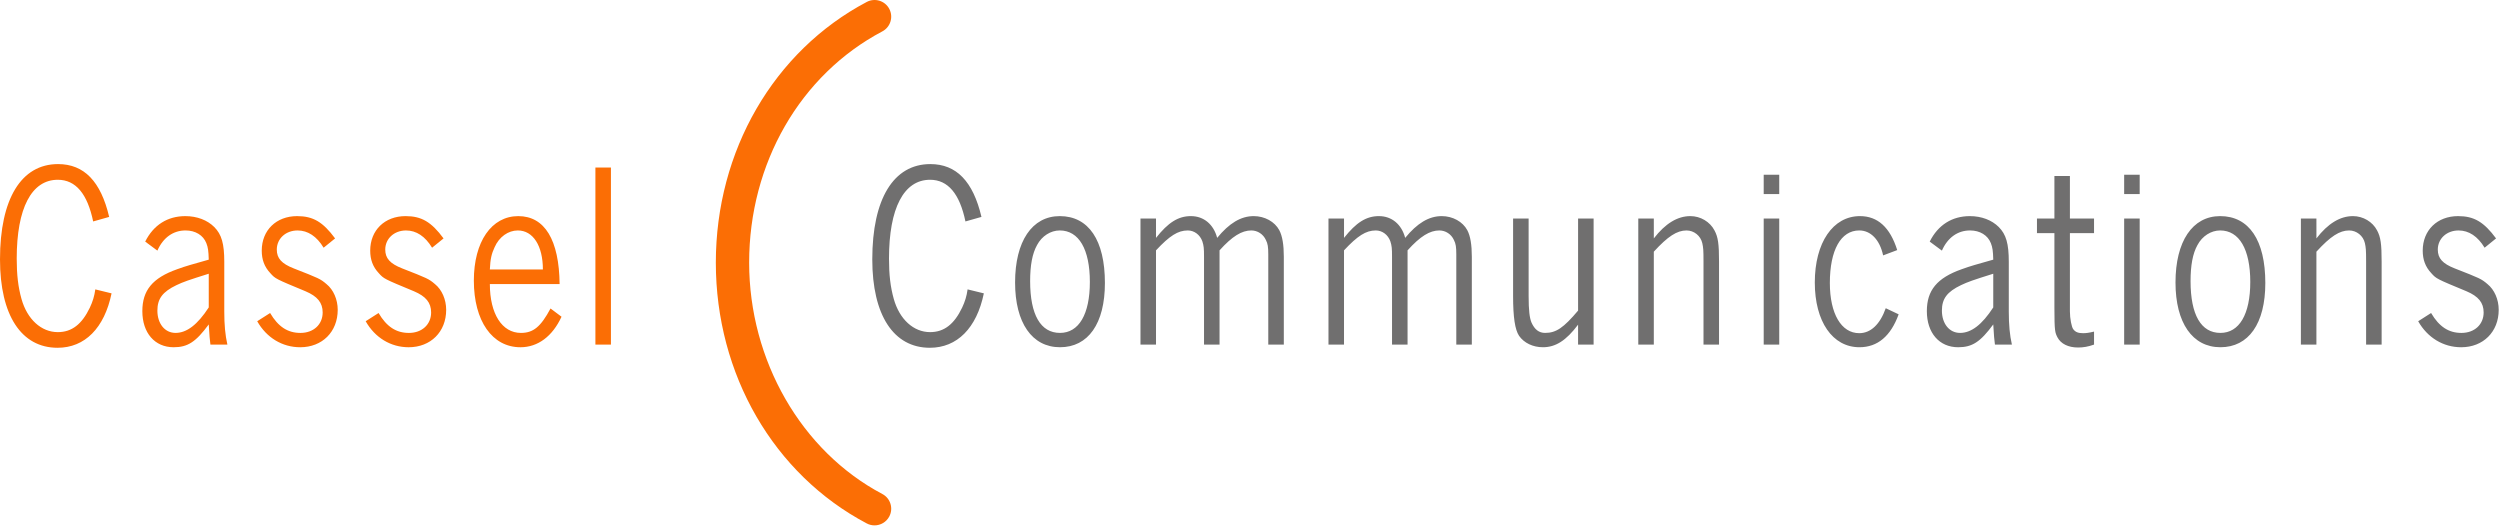
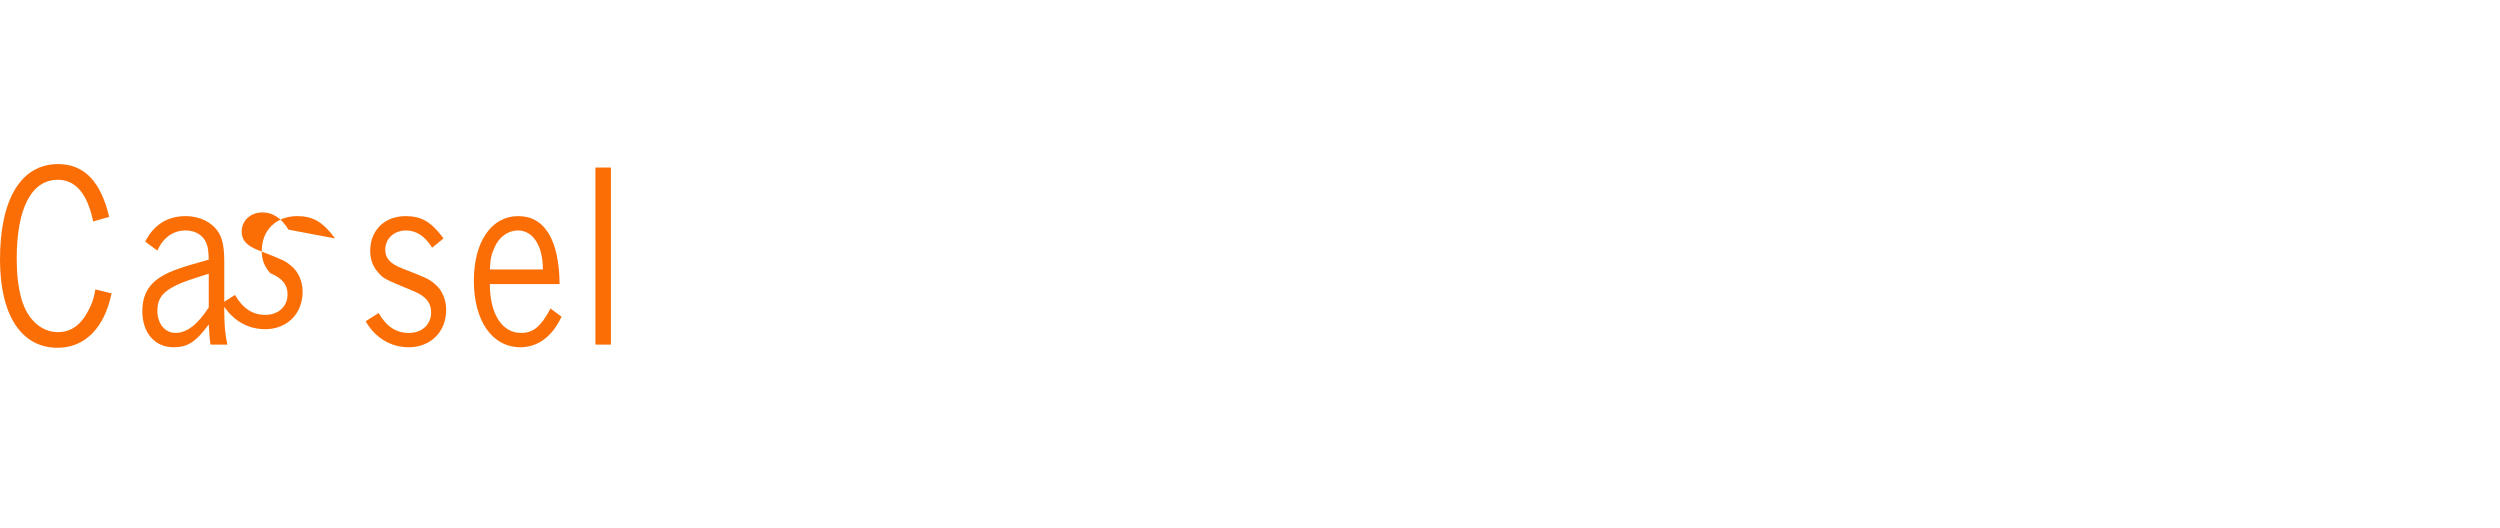
<svg xmlns="http://www.w3.org/2000/svg" version="1.1" id="Ebene_1" x="0px" y="0px" width="526px" height="111px" viewBox="0 0 526 111" enable-background="new 0 0 526 111" xml:space="preserve">
-   <path fill="#706F6F" d="M525.171,50.162c-2.563-3.463-4.625-4.691-7.992-4.691c-4.373,0-7.438,2.96-7.438,7.261  c0,1.899,0.553,3.407,1.809,4.747c1.058,1.174,1.058,1.174,7.392,3.799c2.512,1.062,3.616,2.4,3.616,4.467  c0,2.515-1.907,4.302-4.674,4.302c-2.664,0-4.674-1.285-6.383-4.188l-2.715,1.73c1.961,3.463,5.279,5.473,9.047,5.473  c4.625,0,7.893-3.238,7.893-7.873c0-2.179-0.903-4.246-2.362-5.418c-1.308-1.117-1.607-1.229-6.886-3.295  c-2.563-1.006-3.567-2.123-3.567-3.966c0-2.289,1.858-4.021,4.371-4.021c2.162,0,4.021,1.229,5.479,3.63L525.171,50.162z   M487.373,45.973h-3.266v26.528h3.266V52.954c2.965-3.238,4.875-4.468,6.887-4.468c1.56,0,2.965,1.117,3.316,2.681  c0.201,0.949,0.252,1.341,0.252,3.909v17.426h3.268V55.076c0-3.74-0.201-5.193-0.955-6.59c-0.955-1.843-2.967-3.016-5.075-3.016  c-2.716,0-5.277,1.563-7.691,4.691v-1.173V48.43v-0.614L487.373,45.973L487.373,45.973z M467.123,48.486  c4.021,0,6.334,3.965,6.334,10.834c0,6.813-2.312,10.725-6.283,10.725c-4.07,0-6.281-3.799-6.281-10.893  c0-3.294,0.451-5.807,1.455-7.594C463.355,49.659,465.212,48.486,467.123,48.486 M467.123,45.47c-5.83,0-9.398,5.306-9.398,13.963  c0,8.487,3.568,13.625,9.449,13.625c5.933,0,9.449-4.97,9.449-13.515C476.623,50.553,473.205,45.47,467.123,45.47 M450.191,36.758  h-3.269v4.077h3.269V36.758z M450.191,45.973h-3.269v26.528h3.269V45.973z M435.513,37.037h-3.266v8.937h-3.67v3.072h3.67v15.692  c0,5.082,0.15,5.25,0.652,6.255c0.704,1.34,2.262,2.122,4.321,2.122c1.107,0,2.111-0.167,3.367-0.613v-2.736  c-1.154,0.279-1.709,0.336-2.311,0.336c-1.006,0-1.609-0.225-2.062-0.838c-0.352-0.447-0.705-2.234-0.705-3.742V49.045h5.076v-3.072  h-5.076v-8.936H435.513z M419.38,64.682c-2.361,3.631-4.623,5.362-6.983,5.362c-2.265,0-3.82-1.955-3.82-4.692  c0-2.513,1.104-3.965,4.02-5.36c1.408-0.671,2.515-1.062,6.785-2.4L419.38,64.682L419.38,64.682z M408.576,52.731  c1.205-2.737,3.315-4.245,5.93-4.245c2.062,0,3.721,1.006,4.373,2.681c0.352,0.895,0.453,1.62,0.502,3.464  c-3.719,1.061-4.623,1.283-6.635,2.01c-5.228,1.844-7.338,4.469-7.338,8.824c0,4.58,2.615,7.596,6.584,7.596  c2.967,0,4.676-1.117,7.389-4.803c0.152,2.568,0.201,3.07,0.354,4.244h3.567c-0.453-2.012-0.653-4.134-0.653-6.98V55.076  c0-3.797-0.554-5.752-2.111-7.315c-1.457-1.452-3.619-2.29-6.082-2.29c-3.719,0-6.684,1.843-8.443,5.361L408.576,52.731z   M396.763,64.85c-1.207,3.407-3.168,5.25-5.578,5.25c-3.771,0-6.184-4.076-6.184-10.556c0-6.926,2.312-11.059,6.184-11.059  c2.41,0,4.32,1.955,5.025,5.25l2.965-1.117c-1.508-4.803-4.121-7.148-7.842-7.148c-5.678,0-9.498,5.585-9.498,13.963  c0,8.209,3.719,13.625,9.398,13.625c3.819,0,6.584-2.345,8.243-6.925L396.763,64.85z M374.351,36.758h-3.268v4.077h3.268V36.758z   M374.351,45.973h-3.268v26.528h3.268V45.973z M347.962,45.973h-3.268v26.528h3.268V52.954c2.965-3.238,4.875-4.468,6.885-4.468  c1.56,0,2.968,1.117,3.318,2.681c0.201,0.949,0.252,1.341,0.252,3.909v17.426h3.268V55.076c0-3.74-0.2-5.193-0.954-6.59  c-0.955-1.843-2.968-3.016-5.078-3.016c-2.713,0-5.277,1.563-7.689,4.691v-1.173V48.43v-0.614L347.962,45.973L347.962,45.973z   M335.296,45.973h-3.268v19.378c-3.066,3.631-4.623,4.692-6.937,4.692c-1.307,0-2.213-0.728-2.865-2.179  c-0.401-0.95-0.604-2.568-0.604-5.586V45.973h-3.268v16.308c0,4.468,0.401,7.093,1.258,8.377c1.055,1.508,2.914,2.4,5.024,2.4  c2.664,0,4.875-1.396,7.39-4.746v4.188h3.268L335.296,45.973L335.296,45.973z M282.779,45.973h-3.268v26.528h3.268V52.675  c2.865-3.072,4.625-4.189,6.686-4.189c1.357,0,2.564,0.895,3.066,2.29c0.301,0.949,0.352,1.452,0.352,3.239v18.486h3.268V52.675  c2.665-2.96,4.675-4.189,6.687-4.189c1.305,0,2.512,0.782,3.066,2.011c0.399,0.782,0.502,1.452,0.502,3.071v18.934h3.266V54.015  c0-2.513-0.301-4.356-0.955-5.585c-0.955-1.787-3.063-2.96-5.377-2.96c-2.715,0-5.178,1.508-7.69,4.58  c-0.754-2.849-2.814-4.58-5.527-4.58c-2.664,0-4.775,1.341-7.34,4.58v-4.077H282.779z M243.223,45.973h-3.267v26.528h3.267V52.675  c2.865-3.072,4.624-4.189,6.685-4.189c1.357,0,2.563,0.895,3.066,2.29c0.301,0.949,0.352,1.452,0.352,3.239v18.486h3.267V52.675  c2.664-2.96,4.674-4.189,6.685-4.189c1.307,0,2.512,0.782,3.066,2.011c0.401,0.782,0.502,1.452,0.502,3.071v18.934h3.27V54.015  c0-2.513-0.303-4.356-0.955-5.585c-0.955-1.787-3.066-2.96-5.379-2.96c-2.714,0-5.177,1.508-7.69,4.58  c-0.754-2.849-2.815-4.58-5.529-4.58c-2.664,0-4.775,1.341-7.338,4.58L243.223,45.973L243.223,45.973z M222.973,48.486  c4.021,0,6.333,3.965,6.333,10.834c0,6.813-2.312,10.725-6.283,10.725c-4.071,0-6.283-3.799-6.283-10.893  c0-3.294,0.453-5.807,1.458-7.594C219.203,49.659,221.063,48.486,222.973,48.486 M222.973,45.47c-5.83,0-9.399,5.306-9.399,13.963  c0,8.487,3.569,13.625,9.449,13.625c5.931,0,9.45-4.97,9.45-13.515C232.473,50.553,229.055,45.47,222.973,45.47 M206.498,45.638  c-1.759-7.484-5.278-11.114-10.756-11.114c-7.741,0-12.214,7.316-12.214,20.05c0,11.729,4.473,18.598,12.113,18.598  c5.73,0,9.852-4.134,11.36-11.449l-3.418-0.837c-0.201,1.452-0.553,2.568-1.156,3.853c-1.659,3.464-3.77,5.14-6.736,5.14  c-3.468,0-6.433-2.683-7.64-6.981c-0.703-2.513-1.005-5.082-1.005-8.488c0-10.61,3.116-16.587,8.645-16.587  c3.77,0,6.233,2.96,7.439,8.769L206.498,45.638z" />
-   <path fill="#FB6E05" d="M128.54,35.25h-3.267v37.252h3.267V35.25z M103.066,56.695c0.101-2.232,0.352-3.294,1.005-4.689  c0.955-2.179,2.865-3.52,4.876-3.52c3.217,0,5.277,3.239,5.277,8.209H103.066z M115.833,64.906  c-2.061,3.854-3.619,5.139-6.233,5.139c-3.971,0-6.534-4.021-6.534-10.275h14.677c-0.101-9.271-3.116-14.298-8.696-14.298  c-5.629,0-9.349,5.361-9.349,13.571c0,8.489,3.871,14.019,9.802,14.019c3.669,0,6.735-2.289,8.645-6.422L115.833,64.906z   M93.323,50.162c-2.564-3.463-4.625-4.691-7.992-4.691c-4.373,0-7.439,2.96-7.439,7.261c0,1.899,0.553,3.407,1.809,4.747  c1.056,1.174,1.056,1.174,7.389,3.799c2.513,1.062,3.619,2.4,3.619,4.467c0,2.515-1.91,4.302-4.675,4.302  c-2.664,0-4.674-1.285-6.383-4.188l-2.714,1.73c1.96,3.463,5.277,5.473,9.047,5.473c4.624,0,7.892-3.238,7.892-7.873  c0-2.179-0.905-4.246-2.363-5.418c-1.307-1.117-1.608-1.229-6.886-3.295c-2.563-1.006-3.569-2.123-3.569-3.966  c0-2.289,1.86-4.021,4.373-4.021c2.162,0,4.021,1.229,5.479,3.63L93.323,50.162z M70.503,50.162  c-2.563-3.463-4.624-4.691-7.992-4.691c-4.373,0-7.439,2.96-7.439,7.261c0,1.899,0.553,3.407,1.81,4.747  c1.055,1.174,1.055,1.174,7.389,3.799c2.513,1.062,3.618,2.4,3.618,4.467c0,2.515-1.91,4.302-4.674,4.302  c-2.664,0-4.675-1.285-6.383-4.188l-2.715,1.73c1.961,3.463,5.278,5.473,9.048,5.473c4.624,0,7.891-3.238,7.891-7.873  c0-2.179-0.905-4.246-2.362-5.418c-1.307-1.117-1.609-1.229-6.886-3.295c-2.564-1.006-3.569-2.123-3.569-3.966  c0-2.289,1.86-4.021,4.373-4.021c2.161,0,4.021,1.229,5.479,3.63L70.503,50.162z M43.921,64.682  c-2.362,3.631-4.624,5.362-6.987,5.362c-2.262,0-3.82-1.955-3.82-4.692c0-2.513,1.106-3.965,4.021-5.36  c1.408-0.671,2.514-1.062,6.786-2.4V64.682z M33.114,52.731c1.207-2.737,3.318-4.245,5.931-4.245c2.061,0,3.72,1.006,4.373,2.681  c0.352,0.895,0.453,1.62,0.503,3.464c-3.72,1.061-4.624,1.283-6.635,2.01c-5.227,1.844-7.338,4.469-7.338,8.824  c0,4.58,2.613,7.596,6.584,7.596c2.966,0,4.675-1.117,7.389-4.803c0.151,2.568,0.201,3.07,0.352,4.244h3.568  c-0.452-2.012-0.653-4.134-0.653-6.98V55.076c0-3.797-0.553-5.752-2.111-7.315c-1.458-1.452-3.619-2.29-6.082-2.29  c-3.719,0-6.685,1.843-8.444,5.361L33.114,52.731z M22.97,45.638c-1.759-7.484-5.278-11.114-10.756-11.114  C4.473,34.524,0,41.84,0,54.574c0,11.729,4.473,18.598,12.113,18.598c5.73,0,9.852-4.134,11.36-11.449l-3.418-0.837  c-0.201,1.452-0.553,2.568-1.156,3.853c-1.659,3.464-3.77,5.14-6.736,5.14c-3.468,0-6.433-2.683-7.64-6.981  c-0.703-2.513-1.005-5.082-1.005-8.488c0-10.61,3.116-16.587,8.645-16.587c3.77,0,6.233,2.96,7.439,8.769L22.97,45.638z" />
-   <path fill="#FB6E05" d="M184.002,110.539c-0.552,0-1.112-0.13-1.633-0.406c-19.589-10.344-31.758-31.369-31.758-54.874  c0-23.485,12.168-44.503,31.757-54.852c1.711-0.904,3.832-0.25,4.736,1.461s0.25,3.832-1.461,4.736  c-17.285,9.132-28.022,27.775-28.022,48.654c0,20.581,10.999,39.688,28.021,48.678c1.712,0.902,2.367,3.022,1.463,4.734  C186.476,109.859,185.26,110.539,184.002,110.539L184.002,110.539z" />
+   <path fill="#FB6E05" d="M128.54,35.25h-3.267v37.252h3.267V35.25z M103.066,56.695c0.101-2.232,0.352-3.294,1.005-4.689  c0.955-2.179,2.865-3.52,4.876-3.52c3.217,0,5.277,3.239,5.277,8.209H103.066z M115.833,64.906  c-2.061,3.854-3.619,5.139-6.233,5.139c-3.971,0-6.534-4.021-6.534-10.275h14.677c-0.101-9.271-3.116-14.298-8.696-14.298  c-5.629,0-9.349,5.361-9.349,13.571c0,8.489,3.871,14.019,9.802,14.019c3.669,0,6.735-2.289,8.645-6.422L115.833,64.906z   M93.323,50.162c-2.564-3.463-4.625-4.691-7.992-4.691c-4.373,0-7.439,2.96-7.439,7.261c0,1.899,0.553,3.407,1.809,4.747  c1.056,1.174,1.056,1.174,7.389,3.799c2.513,1.062,3.619,2.4,3.619,4.467c0,2.515-1.91,4.302-4.675,4.302  c-2.664,0-4.674-1.285-6.383-4.188l-2.714,1.73c1.96,3.463,5.277,5.473,9.047,5.473c4.624,0,7.892-3.238,7.892-7.873  c0-2.179-0.905-4.246-2.363-5.418c-1.307-1.117-1.608-1.229-6.886-3.295c-2.563-1.006-3.569-2.123-3.569-3.966  c0-2.289,1.86-4.021,4.373-4.021c2.162,0,4.021,1.229,5.479,3.63L93.323,50.162z M70.503,50.162  c-2.563-3.463-4.624-4.691-7.992-4.691c-4.373,0-7.439,2.96-7.439,7.261c0,1.899,0.553,3.407,1.81,4.747  c2.513,1.062,3.618,2.4,3.618,4.467c0,2.515-1.91,4.302-4.674,4.302  c-2.664,0-4.675-1.285-6.383-4.188l-2.715,1.73c1.961,3.463,5.278,5.473,9.048,5.473c4.624,0,7.891-3.238,7.891-7.873  c0-2.179-0.905-4.246-2.362-5.418c-1.307-1.117-1.609-1.229-6.886-3.295c-2.564-1.006-3.569-2.123-3.569-3.966  c0-2.289,1.86-4.021,4.373-4.021c2.161,0,4.021,1.229,5.479,3.63L70.503,50.162z M43.921,64.682  c-2.362,3.631-4.624,5.362-6.987,5.362c-2.262,0-3.82-1.955-3.82-4.692c0-2.513,1.106-3.965,4.021-5.36  c1.408-0.671,2.514-1.062,6.786-2.4V64.682z M33.114,52.731c1.207-2.737,3.318-4.245,5.931-4.245c2.061,0,3.72,1.006,4.373,2.681  c0.352,0.895,0.453,1.62,0.503,3.464c-3.72,1.061-4.624,1.283-6.635,2.01c-5.227,1.844-7.338,4.469-7.338,8.824  c0,4.58,2.613,7.596,6.584,7.596c2.966,0,4.675-1.117,7.389-4.803c0.151,2.568,0.201,3.07,0.352,4.244h3.568  c-0.452-2.012-0.653-4.134-0.653-6.98V55.076c0-3.797-0.553-5.752-2.111-7.315c-1.458-1.452-3.619-2.29-6.082-2.29  c-3.719,0-6.685,1.843-8.444,5.361L33.114,52.731z M22.97,45.638c-1.759-7.484-5.278-11.114-10.756-11.114  C4.473,34.524,0,41.84,0,54.574c0,11.729,4.473,18.598,12.113,18.598c5.73,0,9.852-4.134,11.36-11.449l-3.418-0.837  c-0.201,1.452-0.553,2.568-1.156,3.853c-1.659,3.464-3.77,5.14-6.736,5.14c-3.468,0-6.433-2.683-7.64-6.981  c-0.703-2.513-1.005-5.082-1.005-8.488c0-10.61,3.116-16.587,8.645-16.587c3.77,0,6.233,2.96,7.439,8.769L22.97,45.638z" />
</svg>